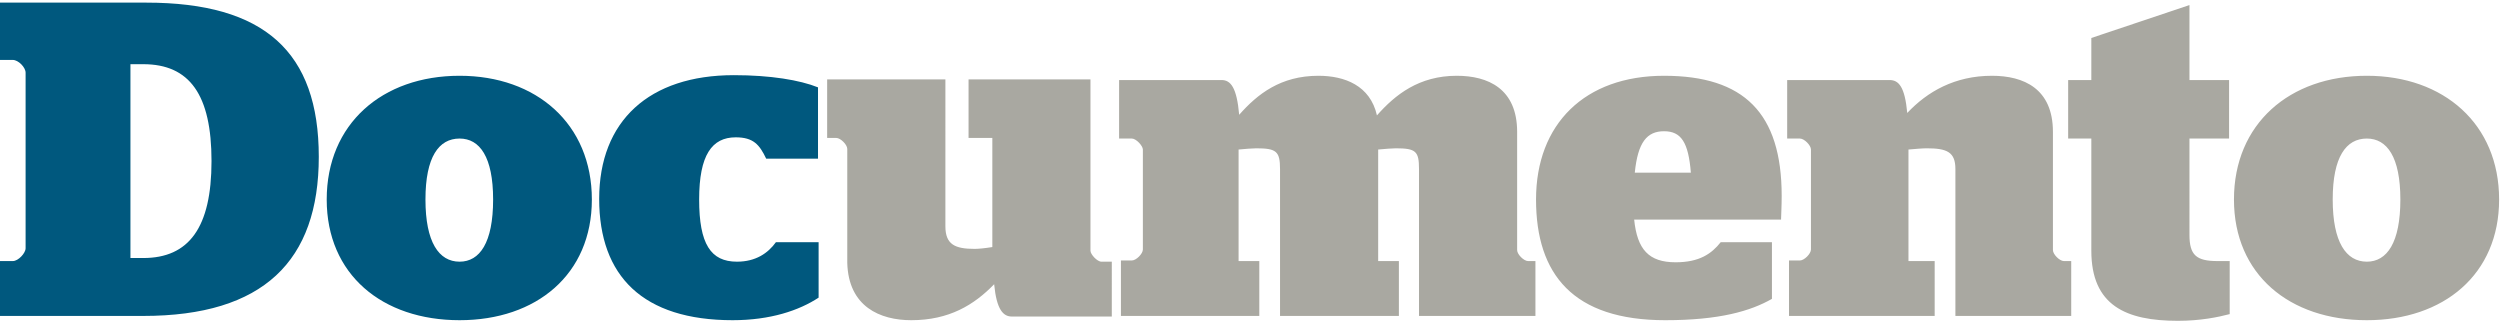
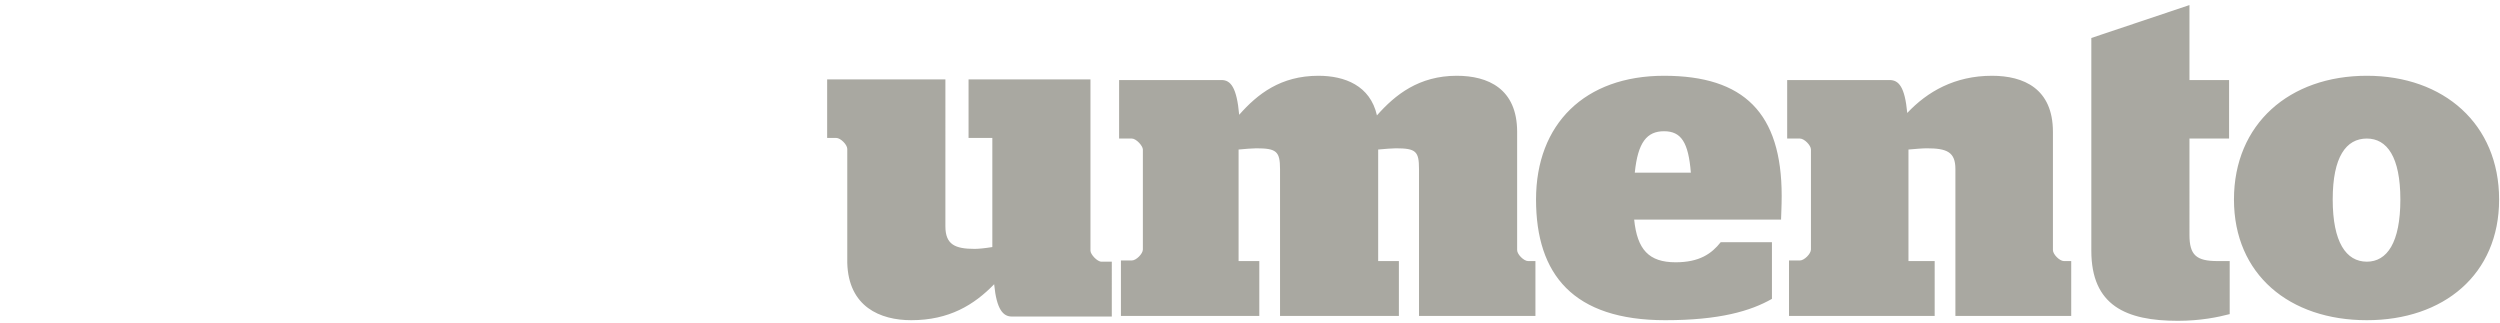
<svg xmlns="http://www.w3.org/2000/svg" version="1.1" id="Layer_1" x="0px" y="0px" width="800px" height="103.5px" viewBox="0 0 800 103.5" enable-background="new 0 0 800 103.5" xml:space="preserve">
  <g>
-     <path fill="#A9A8A1" d="M291.603,102.463c12.094,0,20.091-4.874,26.528-11.511c0.78,8.196,2.925,10.34,5.656,10.34h31.989V83.738   h-3.317c-1.365,0-3.51-2.342-3.51-3.511V25.417h-39.01v18.725h7.607v34.915c-2.341,0.389-4.486,0.584-5.657,0.584   c-6.242,0-9.362-1.363-9.362-7.217V25.417h-37.84v18.725h2.927c1.365,0,3.511,2.146,3.511,3.512v36.474   C271.513,98.173,281.655,102.463,291.603,102.463 M357.921,101.099h45.056V83.543h-6.63V47.848c2.146-0.194,4.486-0.39,5.654-0.39   c6.438,0,7.609,0.976,7.609,6.63v47.011h38.035V83.543h-6.63V47.848c2.144-0.194,4.486-0.39,5.655-0.39   c6.437,0,7.412,0.976,7.412,6.63v47.011h37.256V83.543h-2.342c-1.367,0-3.511-2.146-3.511-3.511V42.191   c0-13.85-9.363-17.944-19.312-17.944c-12.092,0-19.699,6.046-25.551,12.678c-2.146-9.557-10.338-12.678-18.727-12.678   c-12.092,0-19.505,5.851-25.356,12.483c-0.78-8.778-2.73-11.119-5.656-11.119h-32.769v18.726h4.096   c1.366,0,3.511,2.342,3.511,3.511v31.989c0,1.366-2.146,3.511-3.511,3.511h-3.512v17.751H357.921z M569.943,70.085   c0-0.976,0.195-3.902,0.195-7.413c0-26.527-12.092-38.425-37.647-38.425c-25.354,0-40.959,15.408-40.959,39.596   c0,23.99,11.898,38.62,41.351,38.62c17.361,0,27.309-2.927,34.137-6.826V77.494h-16.385c-2.926,3.709-6.829,6.438-14.435,6.438   c-8.584,0-12.29-4.095-13.265-13.651h47.008V70.085z M532.491,41.996c5.462,0,7.805,3.511,8.584,13.266h-17.944   C524.106,45.507,527.033,41.996,532.491,41.996 M572.283,101.099h46.813V83.543h-8.386V47.848c2.34-0.194,4.486-0.39,5.851-0.39   c6.437,0,9.168,1.17,9.168,6.63v47.011h37.061V83.543h-2.343c-1.363,0-3.511-2.146-3.511-3.511V42.191   c0-13.85-9.361-17.944-19.504-17.944c-11.899,0-20.676,5.07-27.11,11.897c-0.782-8.387-2.733-10.533-5.659-10.533h-32.768v18.726   h4.098c1.364,0,3.51,2.146,3.51,3.511v31.989c0,1.366-2.146,3.511-3.51,3.511h-3.511v17.751H572.283z M661.813,44.337h7.412v35.891   c0,17.554,11.116,22.432,27.696,22.432c7.218,0,12.875-1.172,16.581-2.147V83.543h-3.901c-6.828,0-8.973-1.951-8.973-8.388V44.337   h12.679V25.611h-12.679V1.621l-31.403,10.531v13.459h-7.412V44.337z M757.389,102.463c24.576,0,42.327-14.63,42.327-38.62   c0-24.188-17.751-39.596-42.327-39.596c-24.771,0-42.521,15.408-42.521,39.596C714.867,87.833,732.617,102.463,757.389,102.463    M757.389,83.738c-6.629,0-10.922-6.244-10.922-19.896c0-13.654,4.293-19.506,10.922-19.506c6.438,0,10.728,5.852,10.728,19.506   C768.116,77.692,763.826,83.738,757.389,83.738" />
-     <path fill="#00587E" d="M0,101.099h45.837c38.426,0,56.175-17.556,56.175-50.91c0-33.549-17.359-49.348-55.2-49.348H0v18.335h4.096   c1.755,0,4.096,2.341,4.096,4.096v56.174c0,1.56-2.341,4.098-4.096,4.098H0V101.099z M41.741,82.567V20.541h4.096   c14.824,0,21.847,9.752,21.847,31.013c0,21.262-7.217,31.014-21.847,31.014H41.741z M147.069,102.463   c24.577,0,42.326-14.63,42.326-38.62c0-24.188-17.749-39.596-42.326-39.596c-24.772,0-42.521,15.408-42.521,39.596   C104.549,87.833,122.297,102.463,147.069,102.463 M147.069,83.738c-6.631,0-10.922-6.244-10.922-19.896   c0-13.654,4.291-19.506,10.922-19.506c6.437,0,10.729,5.852,10.729,19.506C157.798,77.692,153.506,83.738,147.069,83.738    M234.453,102.463c12.093,0,21.261-3.122,27.502-7.217V77.494h-13.652c-2.537,3.511-6.438,6.244-12.484,6.244   c-8.387,0-12.093-5.657-12.093-19.896c0-14.239,4.096-19.896,11.704-19.896c5.657,0,7.606,2.341,9.753,6.827h16.579V27.952   c-5.852-2.341-15.215-3.9-26.918-3.9c-27.111,0-43.106,14.628-43.106,39.596C191.737,88.417,205.781,102.463,234.453,102.463" />
+     <path fill="#A9A8A1" d="M291.603,102.463c12.094,0,20.091-4.874,26.528-11.511c0.78,8.196,2.925,10.34,5.656,10.34h31.989V83.738   h-3.317c-1.365,0-3.51-2.342-3.51-3.511V25.417h-39.01v18.725h7.607v34.915c-2.341,0.389-4.486,0.584-5.657,0.584   c-6.242,0-9.362-1.363-9.362-7.217V25.417h-37.84v18.725h2.927c1.365,0,3.511,2.146,3.511,3.512v36.474   C271.513,98.173,281.655,102.463,291.603,102.463 M357.921,101.099h45.056V83.543h-6.63V47.848c2.146-0.194,4.486-0.39,5.654-0.39   c6.438,0,7.609,0.976,7.609,6.63v47.011h38.035V83.543h-6.63V47.848c2.144-0.194,4.486-0.39,5.655-0.39   c6.437,0,7.412,0.976,7.412,6.63v47.011h37.256V83.543h-2.342c-1.367,0-3.511-2.146-3.511-3.511V42.191   c0-13.85-9.363-17.944-19.312-17.944c-12.092,0-19.699,6.046-25.551,12.678c-2.146-9.557-10.338-12.678-18.727-12.678   c-12.092,0-19.505,5.851-25.356,12.483c-0.78-8.778-2.73-11.119-5.656-11.119h-32.769v18.726h4.096   c1.366,0,3.511,2.342,3.511,3.511v31.989c0,1.366-2.146,3.511-3.511,3.511h-3.512v17.751H357.921z M569.943,70.085   c0-0.976,0.195-3.902,0.195-7.413c0-26.527-12.092-38.425-37.647-38.425c-25.354,0-40.959,15.408-40.959,39.596   c0,23.99,11.898,38.62,41.351,38.62c17.361,0,27.309-2.927,34.137-6.826V77.494h-16.385c-2.926,3.709-6.829,6.438-14.435,6.438   c-8.584,0-12.29-4.095-13.265-13.651h47.008V70.085z M532.491,41.996c5.462,0,7.805,3.511,8.584,13.266h-17.944   C524.106,45.507,527.033,41.996,532.491,41.996 M572.283,101.099h46.813V83.543h-8.386V47.848c2.34-0.194,4.486-0.39,5.851-0.39   c6.437,0,9.168,1.17,9.168,6.63v47.011h37.061V83.543h-2.343c-1.363,0-3.511-2.146-3.511-3.511V42.191   c0-13.85-9.361-17.944-19.504-17.944c-11.899,0-20.676,5.07-27.11,11.897c-0.782-8.387-2.733-10.533-5.659-10.533h-32.768v18.726   h4.098c1.364,0,3.51,2.146,3.51,3.511v31.989c0,1.366-2.146,3.511-3.51,3.511h-3.511v17.751H572.283z M661.813,44.337h7.412v35.891   c0,17.554,11.116,22.432,27.696,22.432c7.218,0,12.875-1.172,16.581-2.147V83.543h-3.901c-6.828,0-8.973-1.951-8.973-8.388V44.337   h12.679V25.611h-12.679V1.621l-31.403,10.531v13.459V44.337z M757.389,102.463c24.576,0,42.327-14.63,42.327-38.62   c0-24.188-17.751-39.596-42.327-39.596c-24.771,0-42.521,15.408-42.521,39.596C714.867,87.833,732.617,102.463,757.389,102.463    M757.389,83.738c-6.629,0-10.922-6.244-10.922-19.896c0-13.654,4.293-19.506,10.922-19.506c6.438,0,10.728,5.852,10.728,19.506   C768.116,77.692,763.826,83.738,757.389,83.738" />
  </g>
</svg>